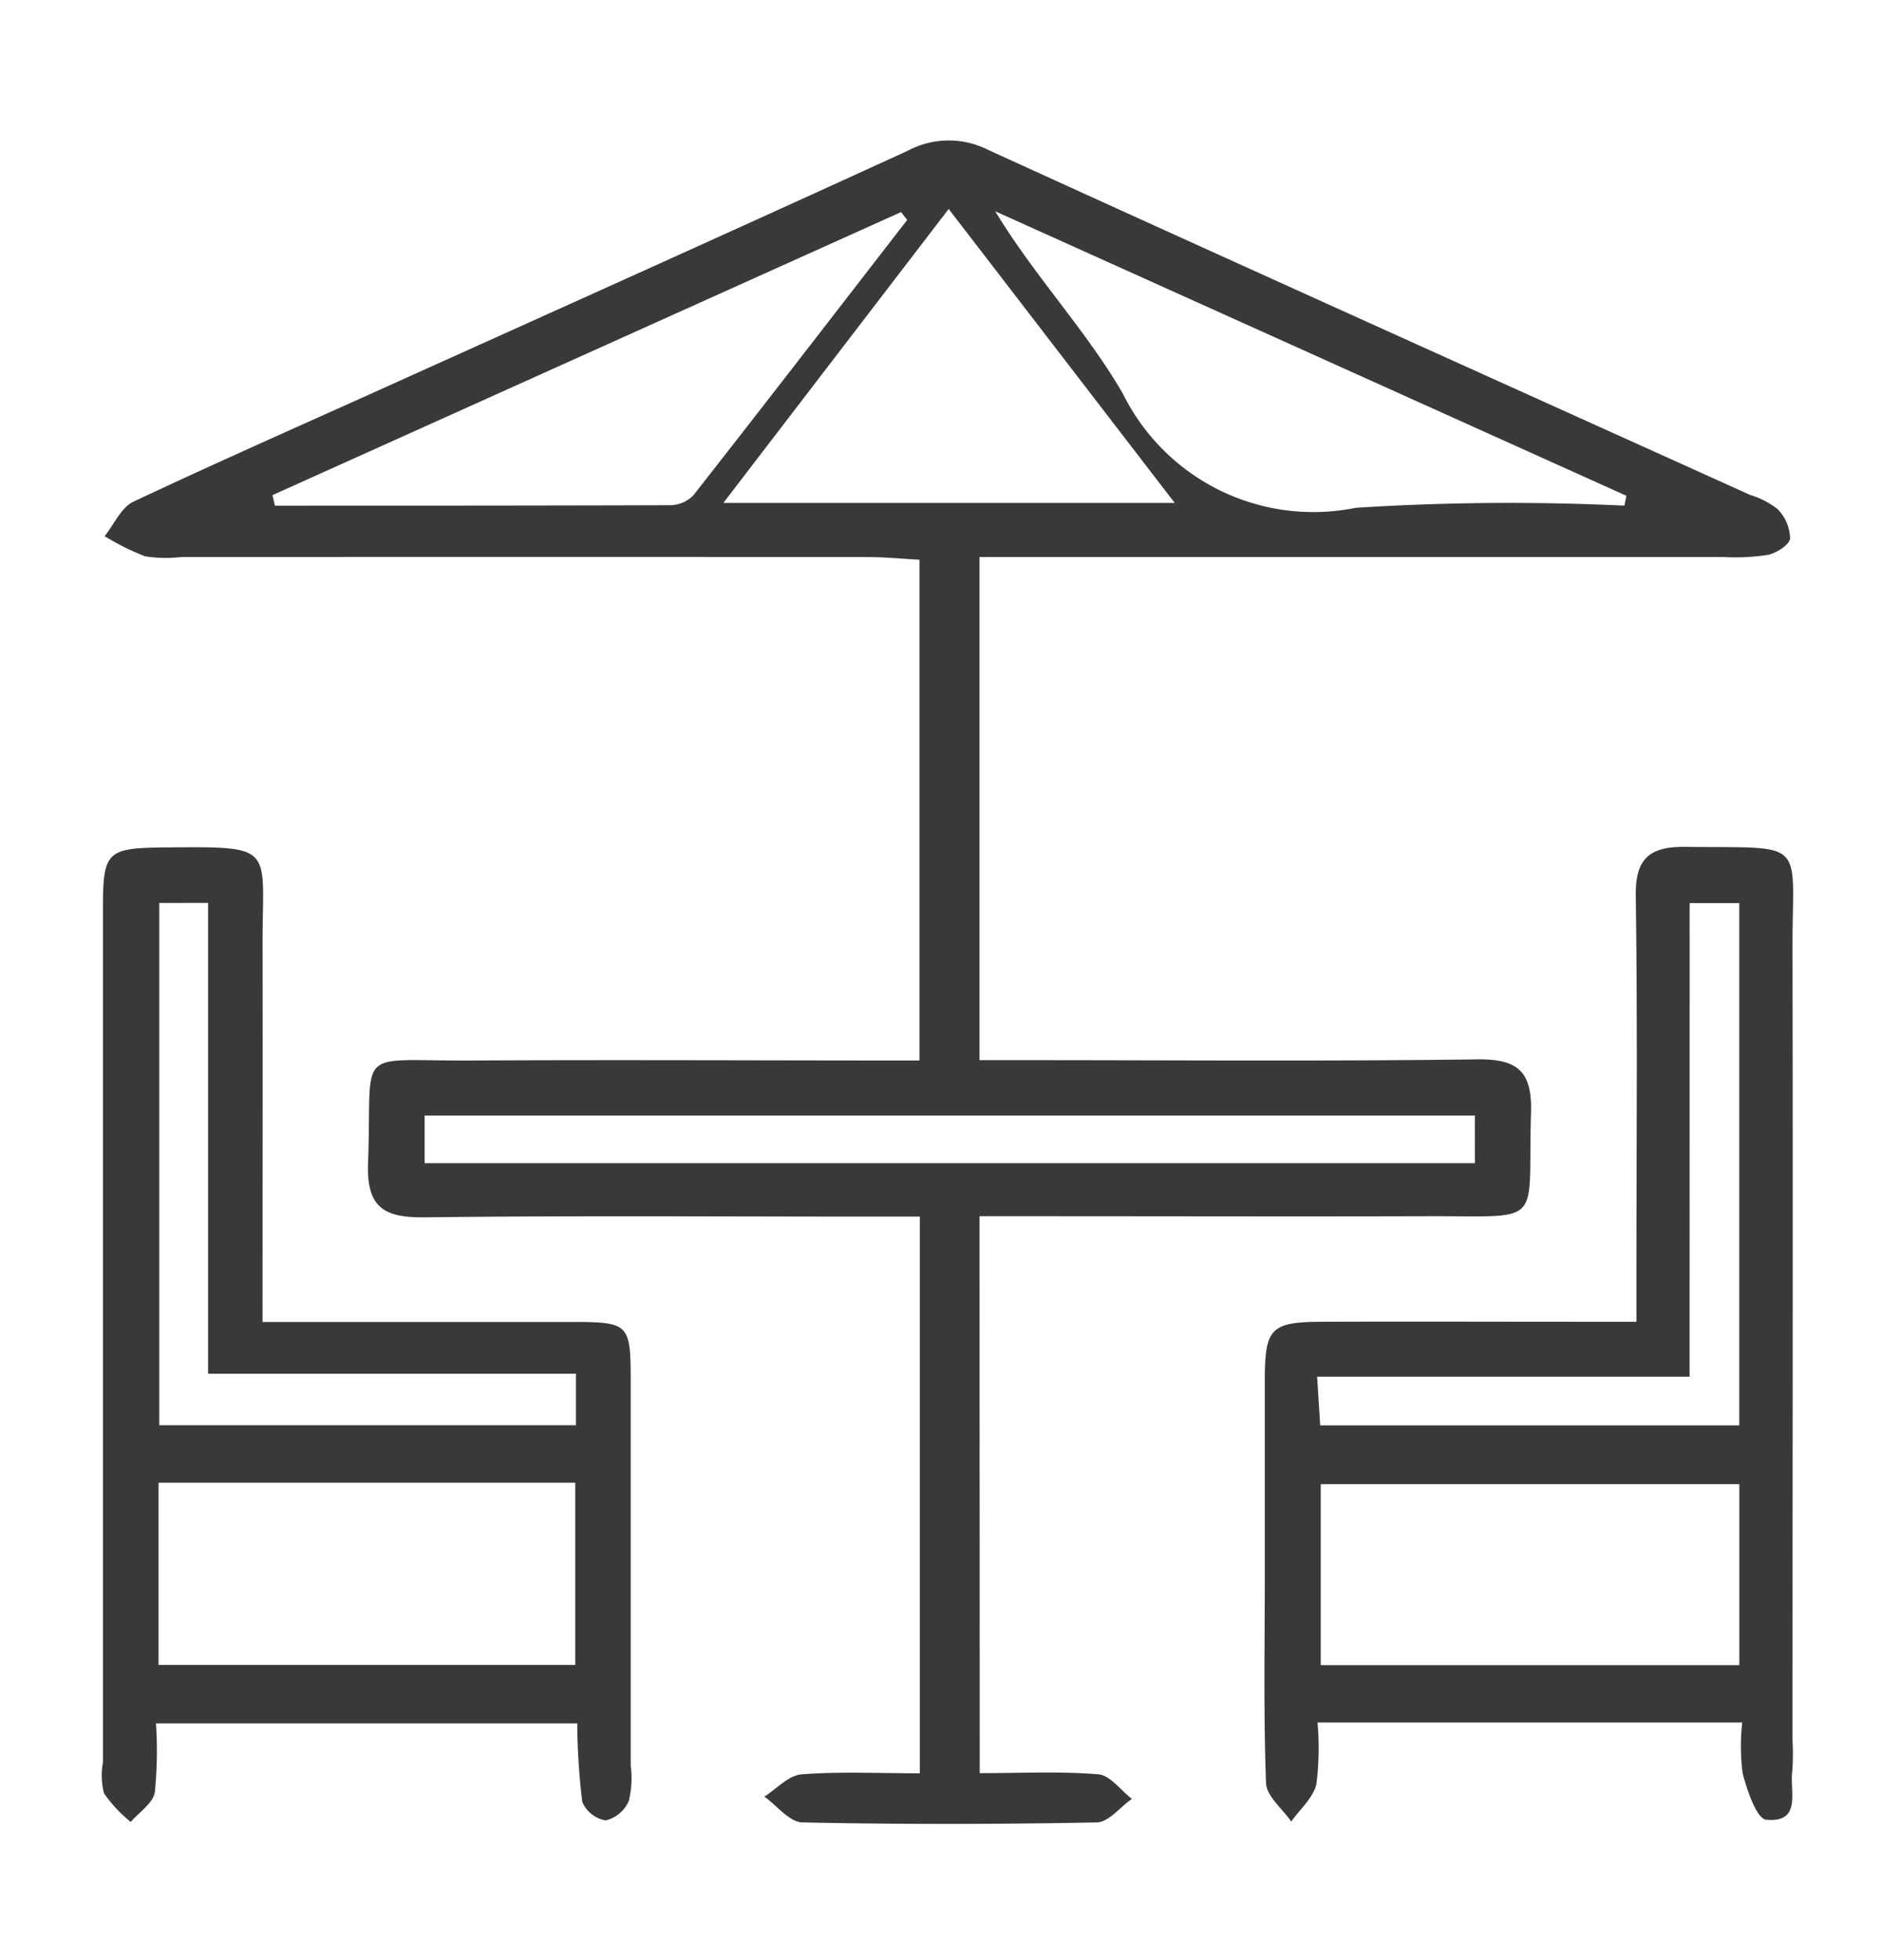
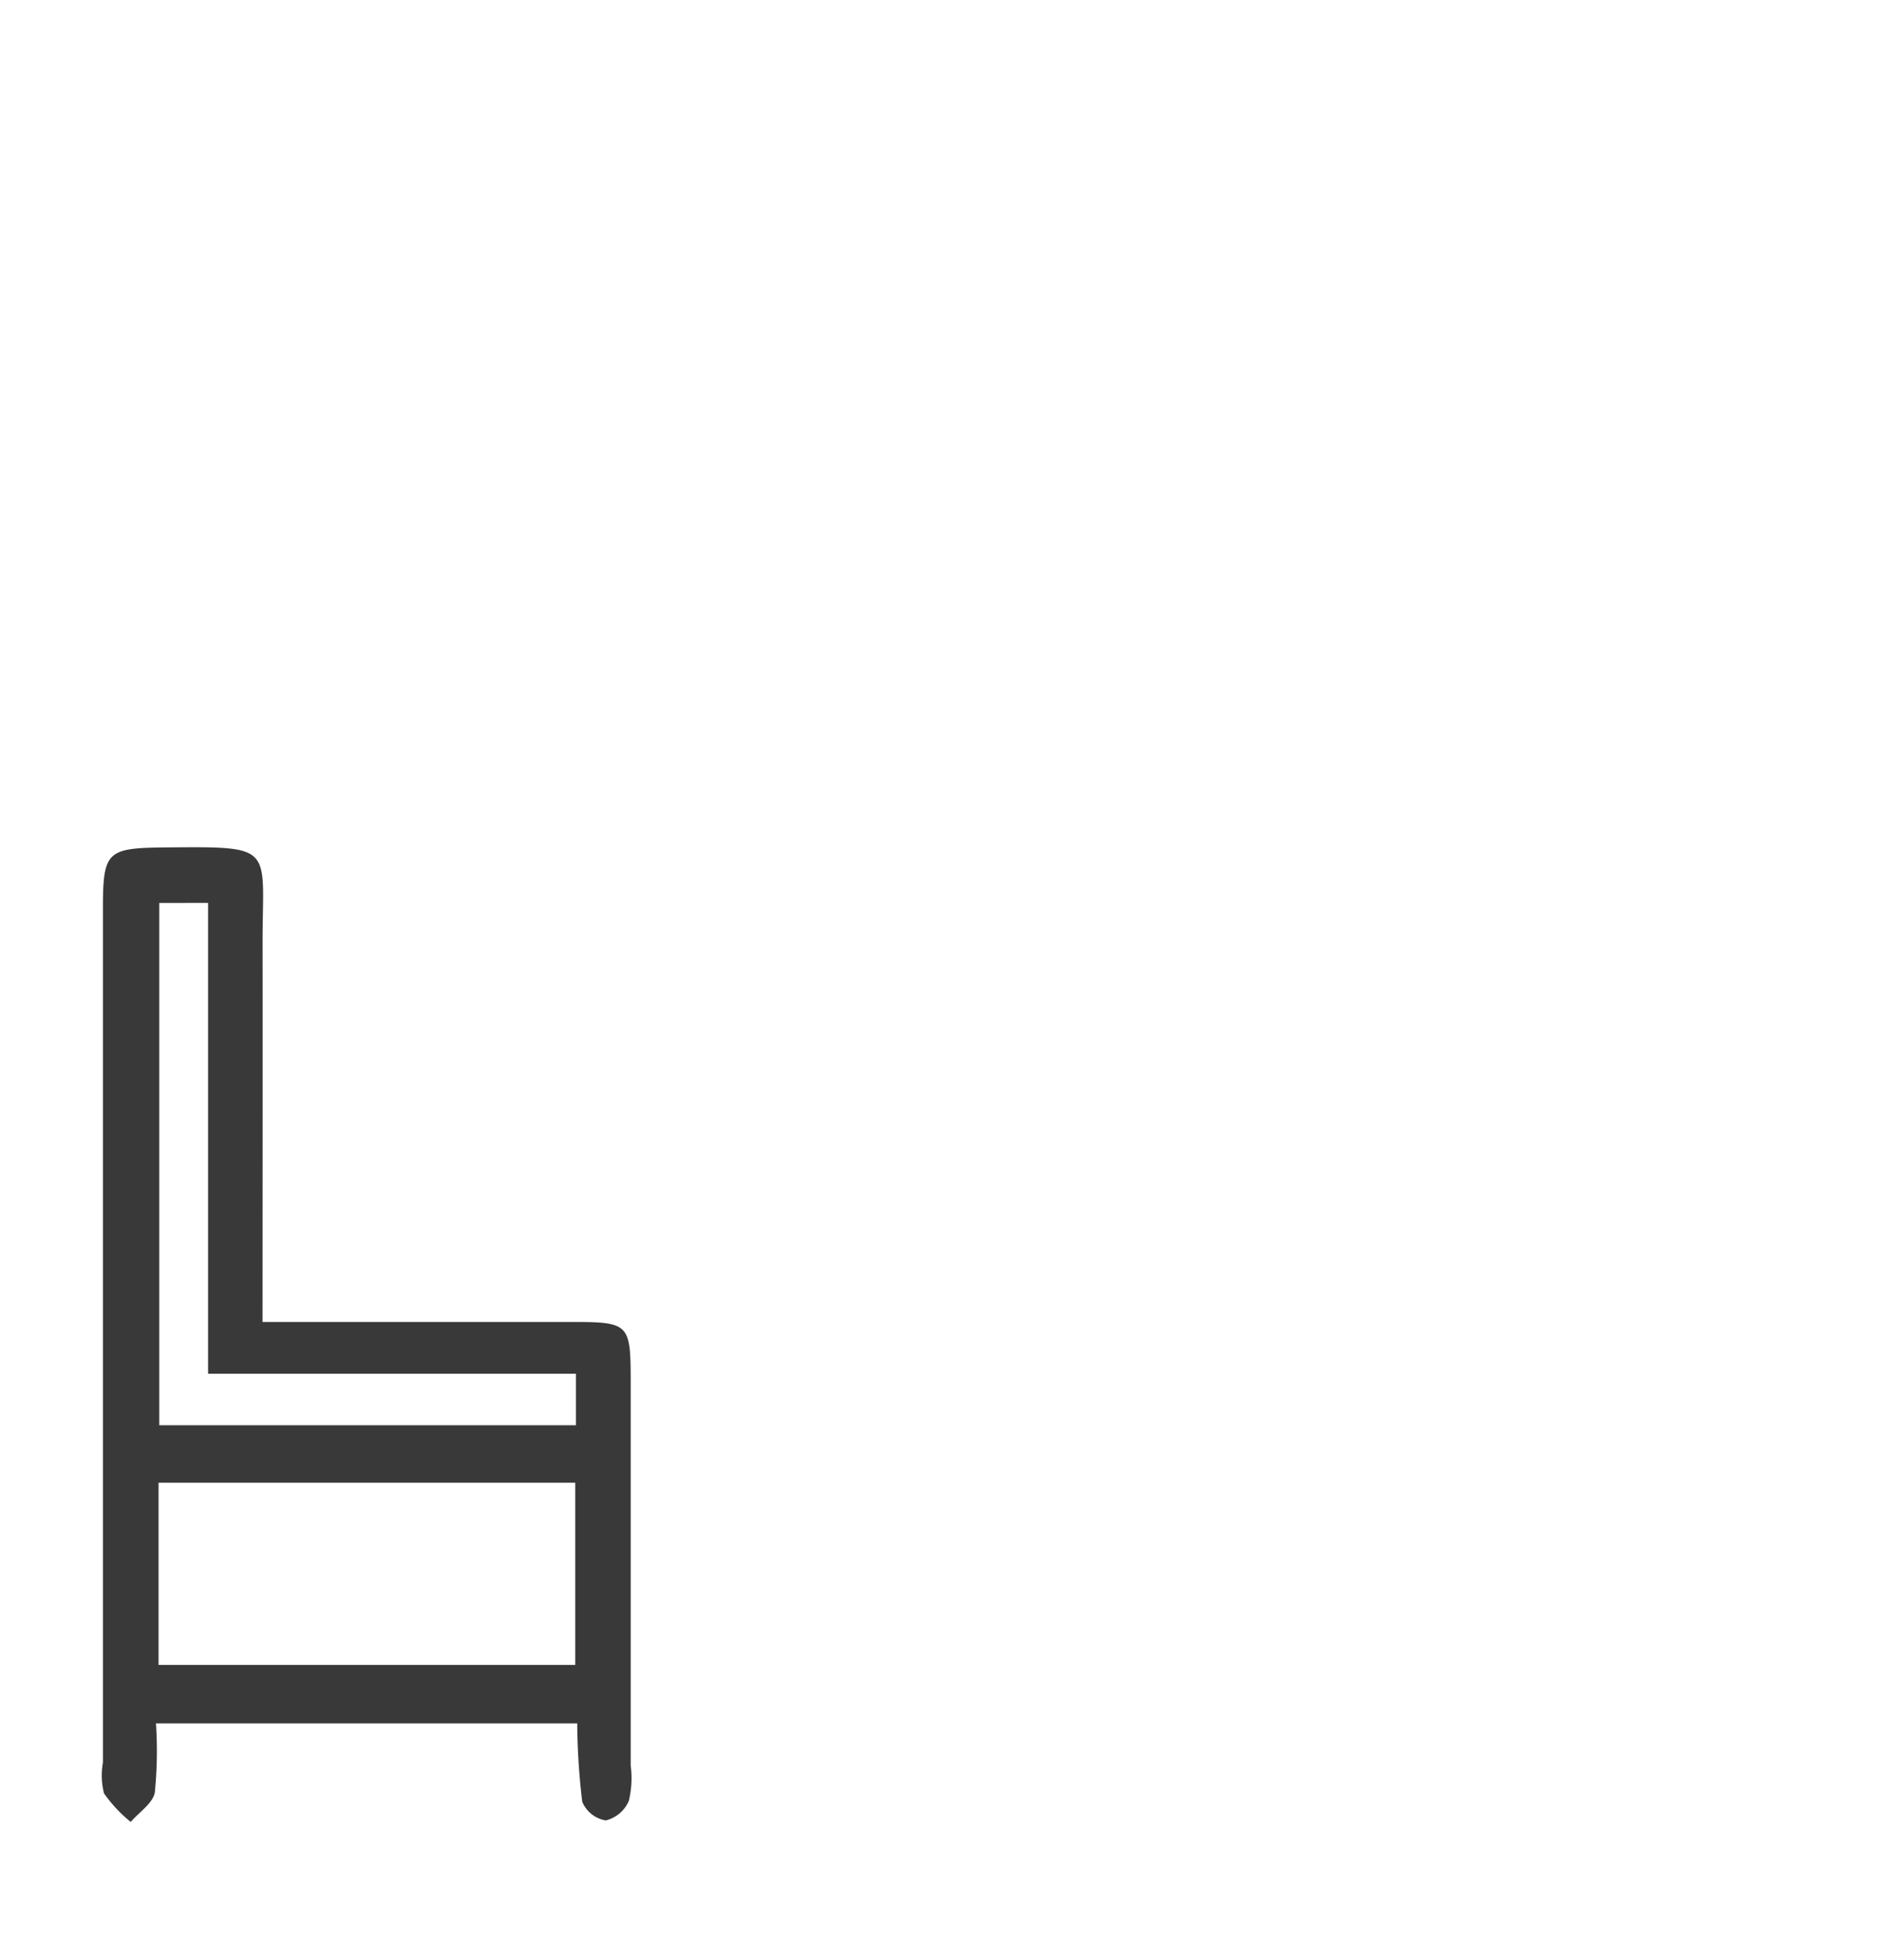
<svg xmlns="http://www.w3.org/2000/svg" width="48" height="50">
  <g data-name="Grupo 262">
    <g data-name="62YAaU">
      <g data-name="Grupo 223" fill="#393939">
-         <path data-name="Trazado 354" d="M24.988 45.23c1.065 0 2.05-.051 3.024.03.3.025.572.408.857.627-.3.208-.59.591-.891.6-2.5.049-5.011.053-7.515 0-.328-.007-.646-.429-.969-.658.316-.2.62-.542.949-.568.974-.076 1.958-.027 3.017-.027v-14.2h-1.23c-3.8 0-7.593-.028-11.388.018-1.046.013-1.5-.243-1.455-1.4.114-2.992-.4-2.584 2.6-2.6 3.791-.02 7.582 0 11.464 0V14.278c-.432-.023-.87-.067-1.308-.068q-8.769-.007-17.538 0a3.262 3.262 0 01-.906-.02 6.4 6.4 0 01-1.031-.513c.242-.3.422-.732.736-.88 2.121-1 4.271-1.947 6.41-2.912 4.451-2.009 8.906-4.008 13.345-6.043a2.219 2.219 0 012.034-.023c6.473 2.956 12.963 5.876 19.447 8.807a2.131 2.131 0 01.7.363 1.109 1.109 0 01.316.746c-.015.161-.345.372-.564.419a5.45 5.45 0 01-1.133.055H24.982v12.834h1.2c3.834 0 7.668.031 11.5-.02 1.053-.014 1.4.329 1.366 1.375-.089 2.91.38 2.617-2.61 2.626-3.378.01-6.757 0-10.135 0h-1.32zm4.974-32.4l-5.766-7.5-5.748 7.5zm-23.012-.2l.061.268c3.359 0 6.718 0 10.077-.011a.842.842 0 00.592-.247c1.831-2.334 3.642-4.684 5.458-7.03l-.156-.2zm34.478.272l.054-.255-16.1-7.258c1.01 1.666 2.329 3.048 3.258 4.655a5.419 5.419 0 005.94 2.909 61.989 61.989 0 016.85-.055zm-3.812 15.553H10.83v1.217h26.787z" />
        <path data-name="Trazado 355" d="M6.696 33.721h7.845c1.513 0 1.543.035 1.545 1.521v9.794a2.493 2.493 0 01-.047.9.861.861 0 01-.589.5.787.787 0 01-.6-.475 17.553 17.553 0 01-.128-2H3.978a10.7 10.7 0 01-.029 1.758c-.047.279-.4.506-.615.756a3.61 3.61 0 01-.681-.728 1.858 1.858 0 01-.028-.786V23.21c0-1.507.088-1.581 1.632-1.594 2.806-.024 2.435-.028 2.44 2.474.004 3.142-.001 6.289-.001 9.631zm-2.652 4.1v4.649h10.628v-4.649zm.018-14.787v13.322H14.69v-1.314H5.307v-12.01z" />
-         <path data-name="Trazado 356" d="M44.435 43.938H33.603a7.37 7.37 0 01-.028 1.57c-.079.349-.418.64-.642.957-.225-.327-.631-.647-.643-.982-.066-1.743-.032-3.491-.032-5.237v-5.01c0-1.364.146-1.515 1.485-1.52 2.2-.008 4.4 0 6.6 0h1.394v-1.3c0-3.188.029-6.377-.017-9.565-.014-.966.365-1.259 1.27-1.249 3.15.036 2.721-.234 2.727 2.63.015 6.718 0 13.437 0 20.155a5.951 5.951 0 01-.006.8c-.069.5.253 1.318-.665 1.231-.242-.023-.486-.747-.6-1.182a5.423 5.423 0 01-.011-1.298zm-.074-1.463v-4.617H33.685v4.617zm-1.268-7.358h-9.5l.079 1.243H44.36V23.038h-1.266z" />
      </g>
    </g>
-     <path data-name="Rectángulo 430" fill="none" d="M0 0h48v50H0z" />
  </g>
</svg>